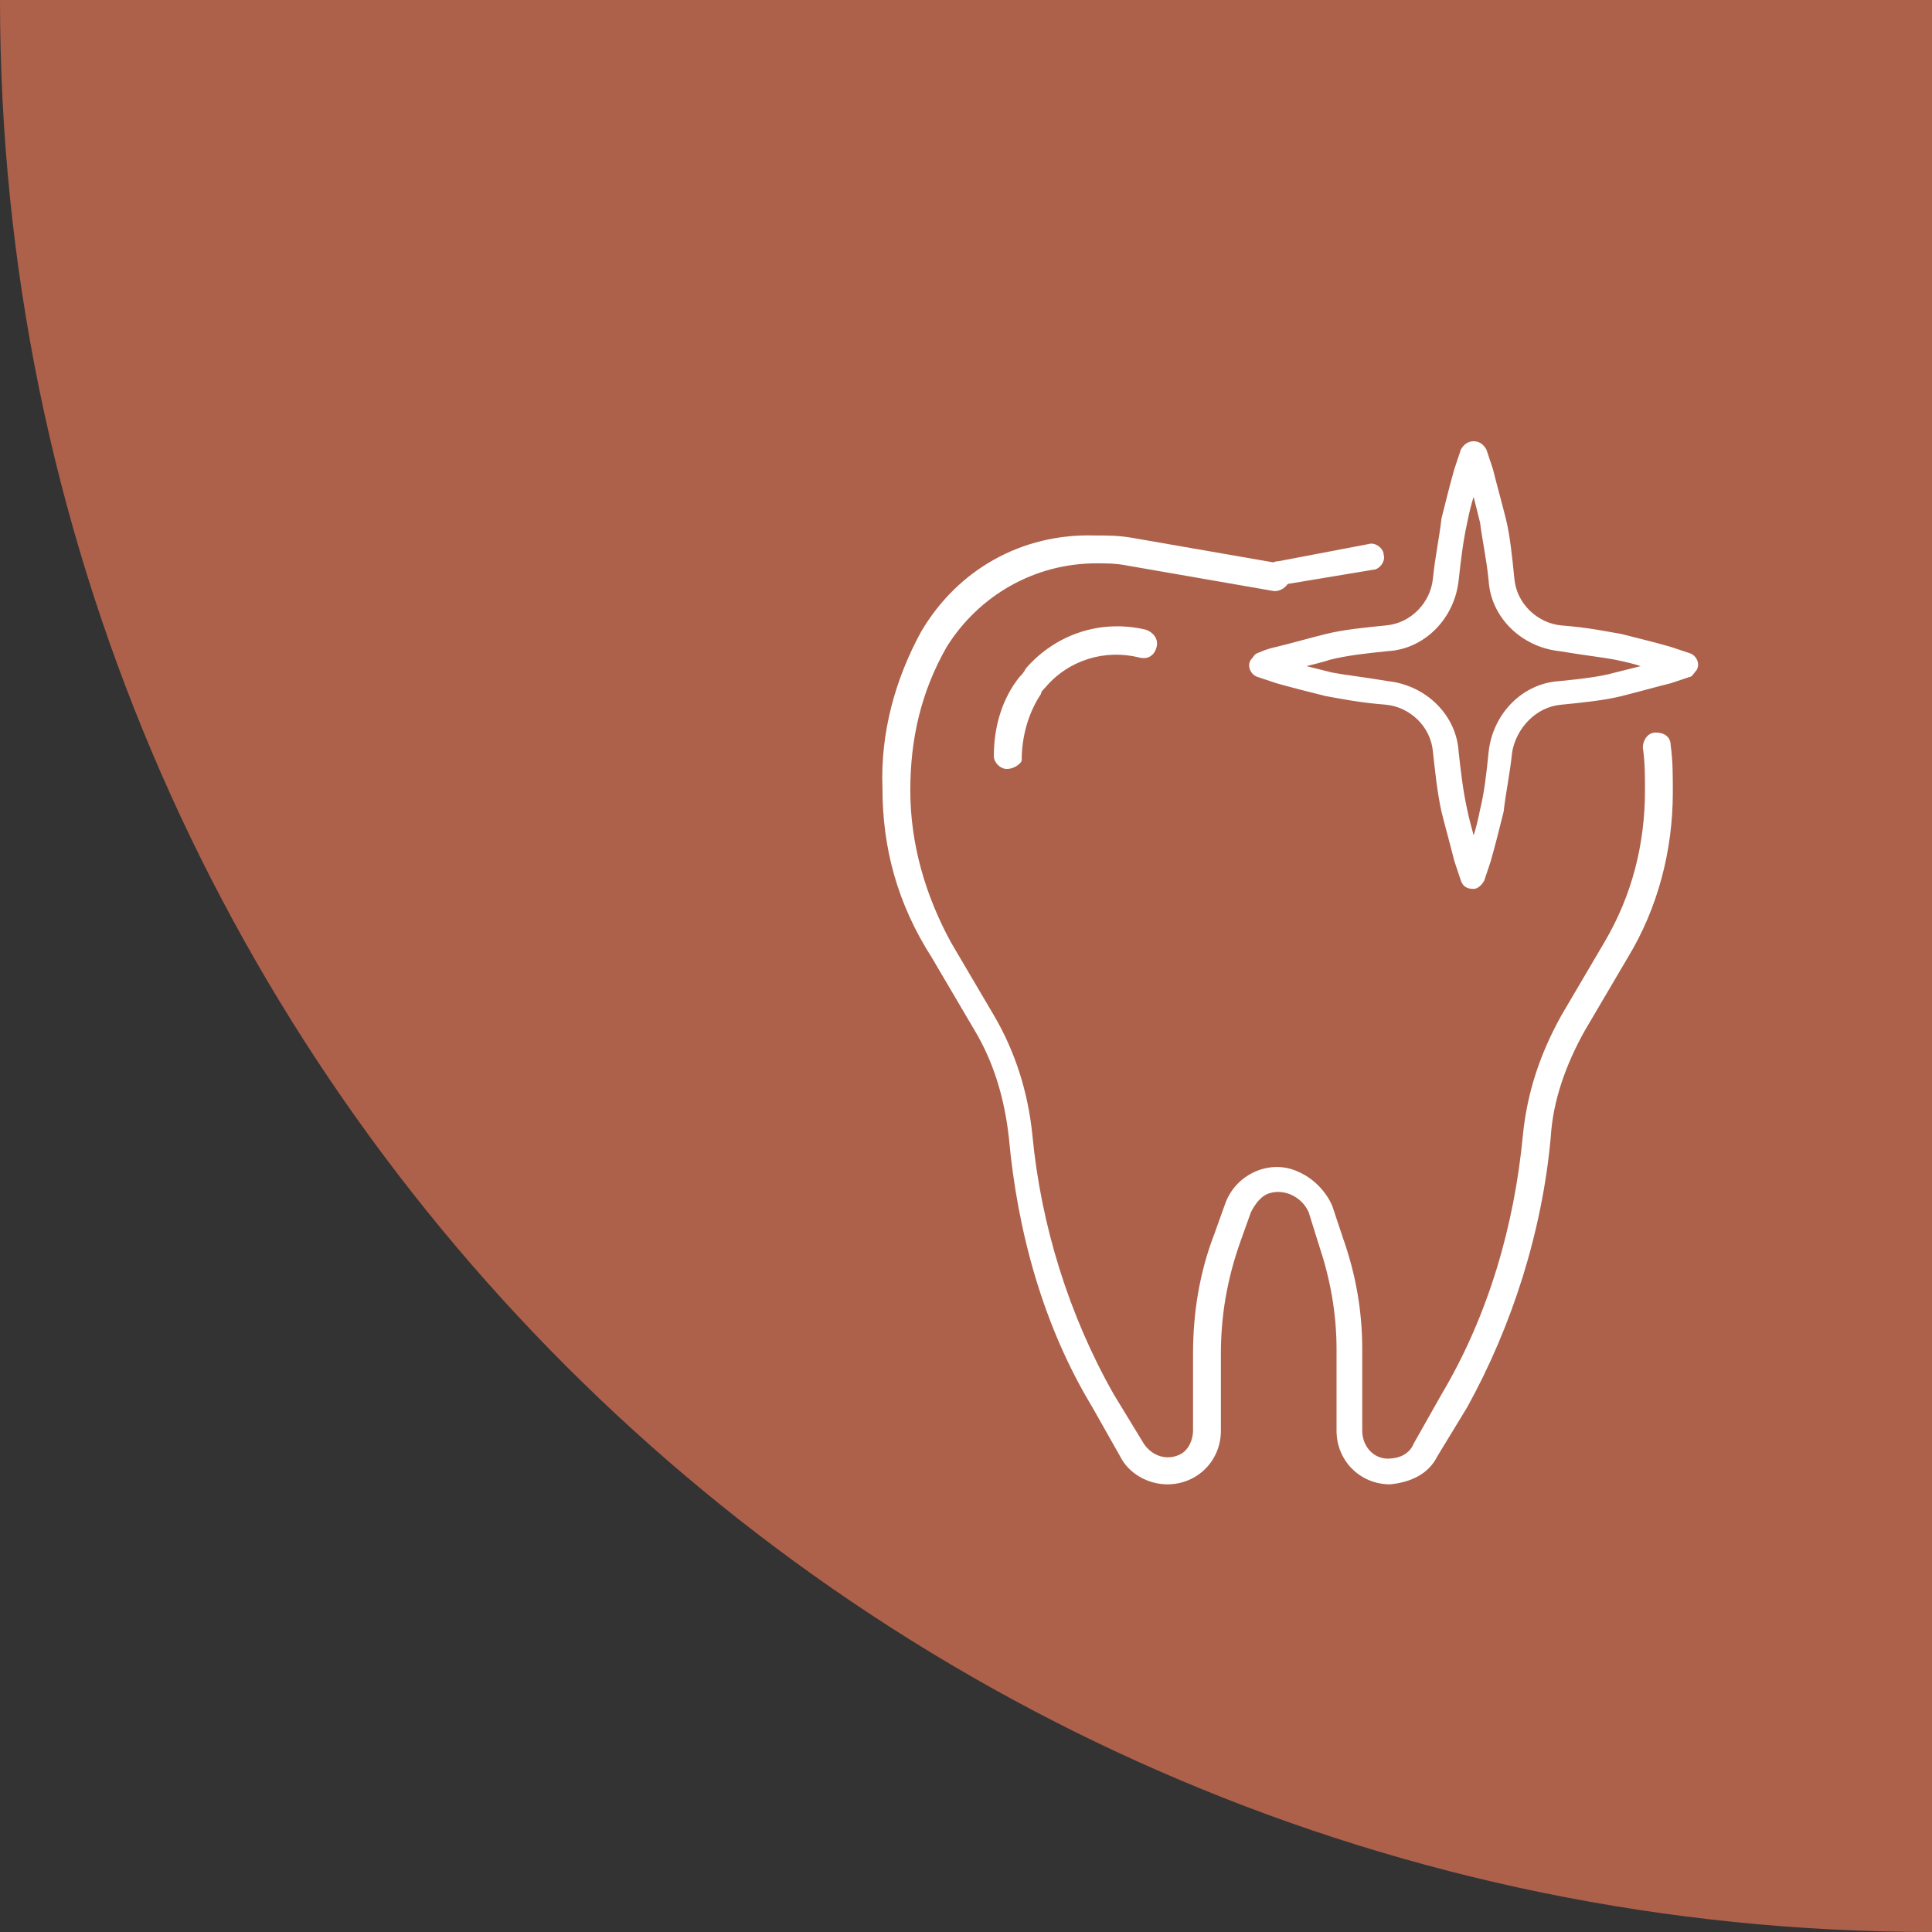
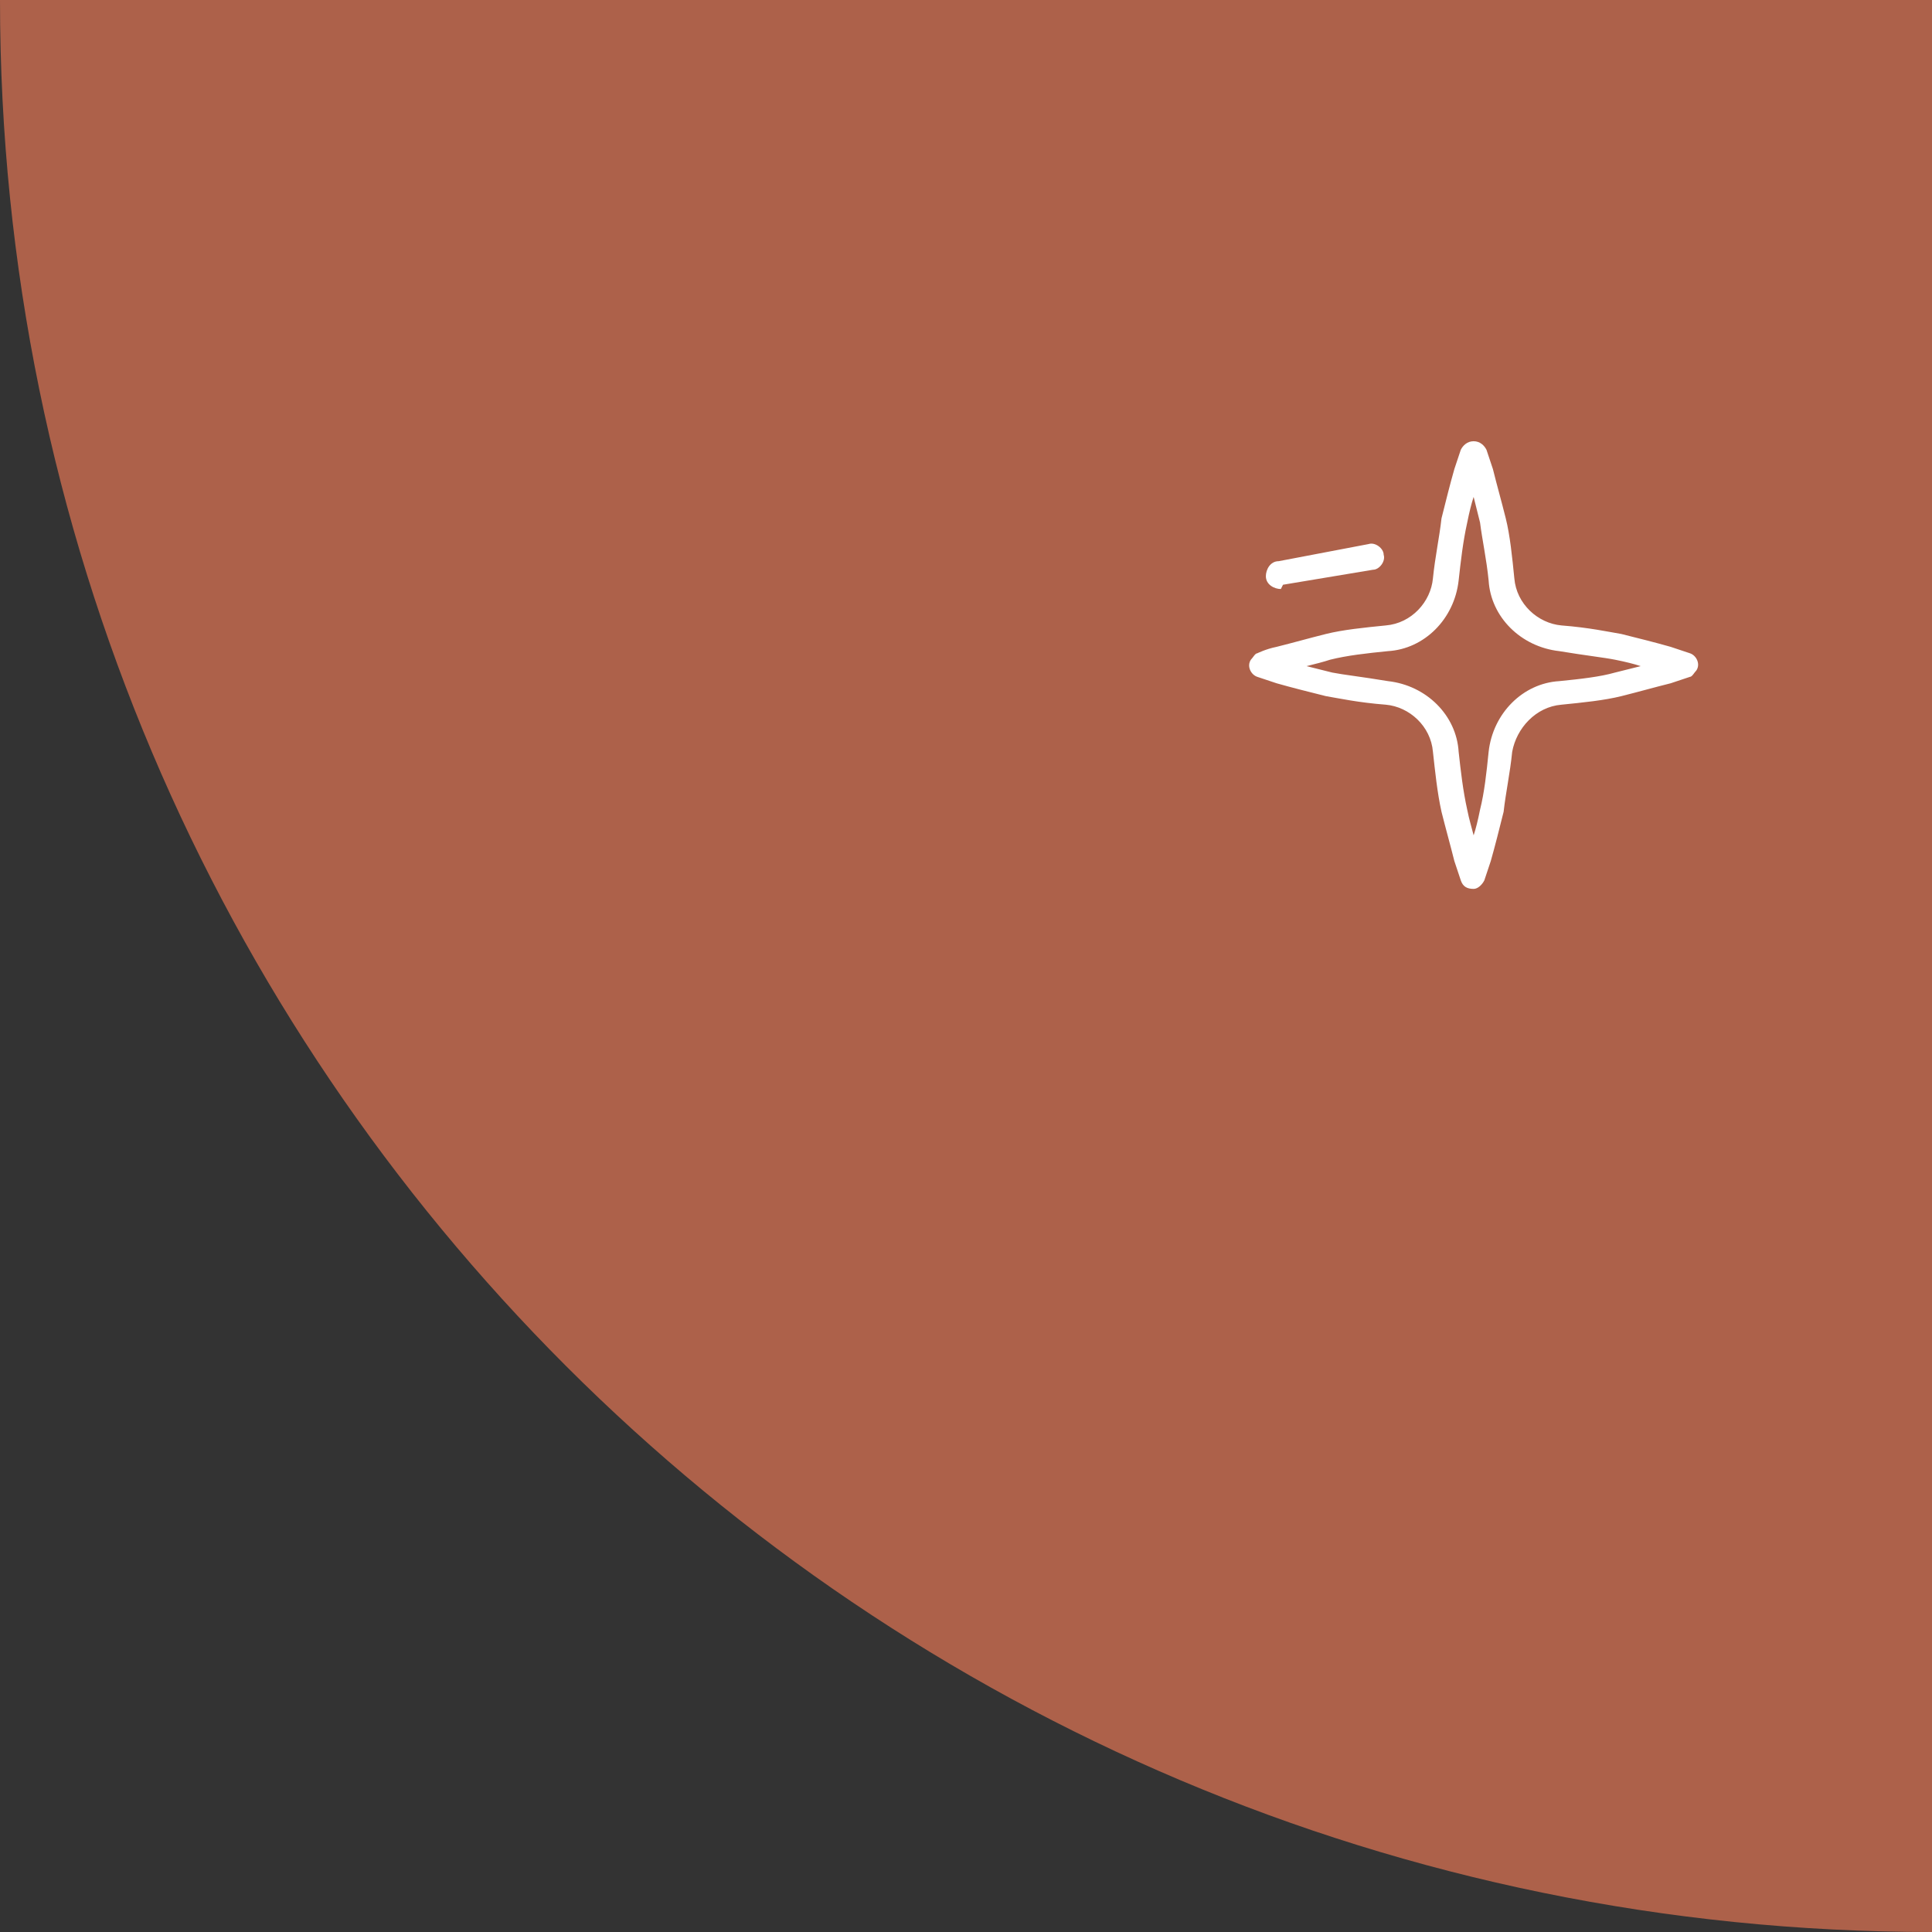
<svg xmlns="http://www.w3.org/2000/svg" version="1.1" id="Ebene_1" x="0px" y="0px" viewBox="0 0 90.2 90.2" style="enable-background:new 0 0 90.2 90.2;" xml:space="preserve">
  <rect x="0" y="0" width="90.2" height="90.2" fill="#333333" stroke="none" />
  <style type="text/css">
	.st0{fill:#AD614A;}
	.st1{display:none;}
	.st2{display:inline;}
	.st3{fill:#FFFFFF;}
</style>
  <path class="st0" d="M0,0c0,49.8,40.4,90.2,90.2,90.2V0H0z" />
  <g class="st1">
-     <path class="st2" d="M11.1,11.1c7.7,33.7,34.2,60.3,68,68v-68H11.1z" />
-   </g>
+     </g>
  <g id="Ebene_2_00000136384070556001519370000000518921827978497930_">
    <g id="Ebene_1-2_00000005258580418173189900000003183156075345729966_">
      <g id="_Gruppe__00000003073417733905596720000005017204736415172540_">
        <g id="_Gruppe_2_00000077313593298440015980000008788563831994646167_">
          <path class="st3" d="M59.8,27.5c-0.3,0-0.7-0.2-0.7-0.6c0-0.3,0.2-0.7,0.6-0.7l0,0l4.2-0.8c0.3-0.1,0.7,0.2,0.7,0.5      c0.1,0.3-0.2,0.7-0.5,0.7l0,0l-4.2,0.7L59.8,27.5z" />
        </g>
        <g id="_Gruppe_3_00000140737292919418551720000014691792942276901032_">
-           <path class="st3" d="M64.9,69.3c-1.4,0-2.5-1.1-2.5-2.5V63c0-1.7-0.3-3.3-0.8-4.8l-0.5-1.6c-0.3-0.7-1.1-1.1-1.8-0.9      c-0.4,0.1-0.7,0.5-0.9,0.9l-0.5,1.4c-0.6,1.7-0.9,3.4-0.9,5.2v3.6c0,1.4-1.1,2.5-2.5,2.5c-0.9,0-1.8-0.5-2.2-1.3l-1.3-2.3      c-2.3-3.8-3.5-8.2-3.9-12.6c-0.2-1.8-0.7-3.5-1.6-5l-2-3.4c-1.6-2.5-2.3-5.1-2.3-7.9c-0.1-2.6,0.6-5.1,1.8-7.3      c1.7-2.9,4.7-4.6,8.1-4.5l0,0c0.6,0,1.1,0,1.7,0.1l6.9,1.2c0.3,0.1,0.6,0.4,0.5,0.8c-0.1,0.3-0.4,0.5-0.7,0.5l-6.9-1.2      c-0.5-0.1-1-0.1-1.4-0.1l0,0c-2.9,0-5.5,1.5-7,3.9c-1.2,2.1-1.7,4.3-1.7,6.7c0,2.5,0.7,4.9,1.9,7.1l2,3.4c1,1.7,1.6,3.6,1.8,5.6      c0.4,4.2,1.7,8.4,3.8,12.1l1.4,2.3c0.4,0.6,1.1,0.8,1.7,0.5c0.4-0.2,0.6-0.7,0.6-1.1v-3.6c0-1.9,0.3-3.8,1-5.6l0.5-1.4      c0.5-1.4,2.1-2.1,3.4-1.5c0.7,0.3,1.3,0.9,1.6,1.6l0.5,1.5c0.6,1.7,0.9,3.4,0.9,5.2v3.8c0,0.7,0.5,1.3,1.2,1.3      c0.5,0,1-0.2,1.2-0.7l1.3-2.3c2.2-3.7,3.4-7.9,3.8-12.1c0.2-2,0.8-3.8,1.8-5.6l2-3.4c1.3-2.2,1.9-4.6,1.9-7.1c0-0.7,0-1.3-0.1-2      c0-0.3,0.2-0.7,0.6-0.7s0.7,0.2,0.7,0.6c0.1,0.7,0.1,1.4,0.1,2.2c0,2.7-0.7,5.4-2.1,7.7l-2,3.4c-0.9,1.6-1.5,3.3-1.6,5      c-0.4,4.4-1.8,8.8-3.9,12.6L67.1,68C66.7,68.8,65.9,69.2,64.9,69.3z" />
-         </g>
+           </g>
        <g id="_Gruppe_4_00000134208978215412221110000007811237729129221270_">
-           <path class="st3" d="M47,35.9c-0.3,0-0.6-0.3-0.6-0.6c0-1.4,0.4-2.7,1.2-3.7c0.1-0.1,0.2-0.2,0.3-0.4c1.4-1.6,3.5-2.3,5.6-1.8      c0.3,0.1,0.6,0.4,0.5,0.8s-0.4,0.6-0.8,0.5c-1.6-0.4-3.3,0.1-4.4,1.4c-0.1,0.1-0.2,0.2-0.2,0.3c-0.6,0.9-0.9,2-0.9,3.1      C47.7,35.6,47.4,35.9,47,35.9L47,35.9z" />
-         </g>
+           </g>
        <g id="_Gruppe_5_00000059271886827245562410000002367663473245175478_">
          <path class="st3" d="M68.8,41.5L68.8,41.5c-0.3,0-0.5-0.1-0.6-0.4c-0.1-0.3-0.2-0.6-0.3-0.9c-0.2-0.8-0.4-1.5-0.6-2.3      c-0.2-0.9-0.3-1.9-0.4-2.8c-0.1-1.2-1.1-2.1-2.2-2.2c-1.3-0.1-2.2-0.3-2.8-0.4c-0.8-0.2-1.6-0.4-2.3-0.6      c-0.6-0.2-0.9-0.3-0.9-0.3c-0.3-0.1-0.5-0.5-0.3-0.8c0.1-0.1,0.2-0.3,0.3-0.3c0,0,0.4-0.2,0.9-0.3c0.8-0.2,1.5-0.4,2.3-0.6      c0.8-0.2,1.8-0.3,2.8-0.4c1.2-0.1,2.1-1.1,2.2-2.2c0.1-1,0.3-1.9,0.4-2.8c0.2-0.8,0.4-1.6,0.6-2.3c0.2-0.6,0.3-0.9,0.3-0.9      c0.1-0.2,0.3-0.4,0.6-0.4l0,0c0.3,0,0.5,0.2,0.6,0.4c0,0,0.1,0.3,0.3,0.9c0.2,0.8,0.4,1.5,0.6,2.3c0.2,0.8,0.3,1.8,0.4,2.8      c0.1,1.2,1.1,2.1,2.2,2.2c1.3,0.1,2.2,0.3,2.8,0.4c0.8,0.2,1.6,0.4,2.3,0.6c0.3,0.1,0.6,0.2,0.9,0.3c0.3,0.1,0.5,0.5,0.3,0.8      c-0.1,0.1-0.2,0.3-0.3,0.3c0,0-0.3,0.1-0.9,0.3c-0.8,0.2-1.5,0.4-2.3,0.6c-0.8,0.2-1.8,0.3-2.8,0.4c-1.2,0.1-2.1,1.1-2.3,2.2      c-0.1,1-0.3,1.9-0.4,2.8c-0.2,0.8-0.4,1.6-0.6,2.3c-0.2,0.6-0.3,0.9-0.3,0.9C69.2,41.3,69,41.5,68.8,41.5z M61,31.1      c0.4,0.1,0.8,0.2,1.2,0.3c0.5,0.1,1.4,0.2,2.6,0.4c1.8,0.2,3.2,1.6,3.3,3.3c0.1,0.9,0.2,1.8,0.4,2.7c0.1,0.5,0.2,0.8,0.3,1.2      c0.1-0.3,0.2-0.7,0.3-1.2c0.2-0.8,0.3-1.7,0.4-2.7c0.2-1.8,1.6-3.2,3.3-3.3c1-0.1,1.9-0.2,2.6-0.4c0.4-0.1,0.8-0.2,1.2-0.3      c-0.3-0.1-0.7-0.2-1.2-0.3c-0.5-0.1-1.4-0.2-2.6-0.4c-1.8-0.2-3.2-1.6-3.3-3.3c-0.1-1-0.3-1.9-0.4-2.7c-0.1-0.4-0.2-0.8-0.3-1.2      c-0.1,0.3-0.2,0.7-0.3,1.2c-0.2,0.9-0.3,1.8-0.4,2.7c-0.2,1.8-1.6,3.2-3.3,3.3c-1,0.1-1.9,0.2-2.7,0.4      C61.8,30.9,61.4,31,61,31.1z" />
        </g>
      </g>
    </g>
  </g>
</svg>